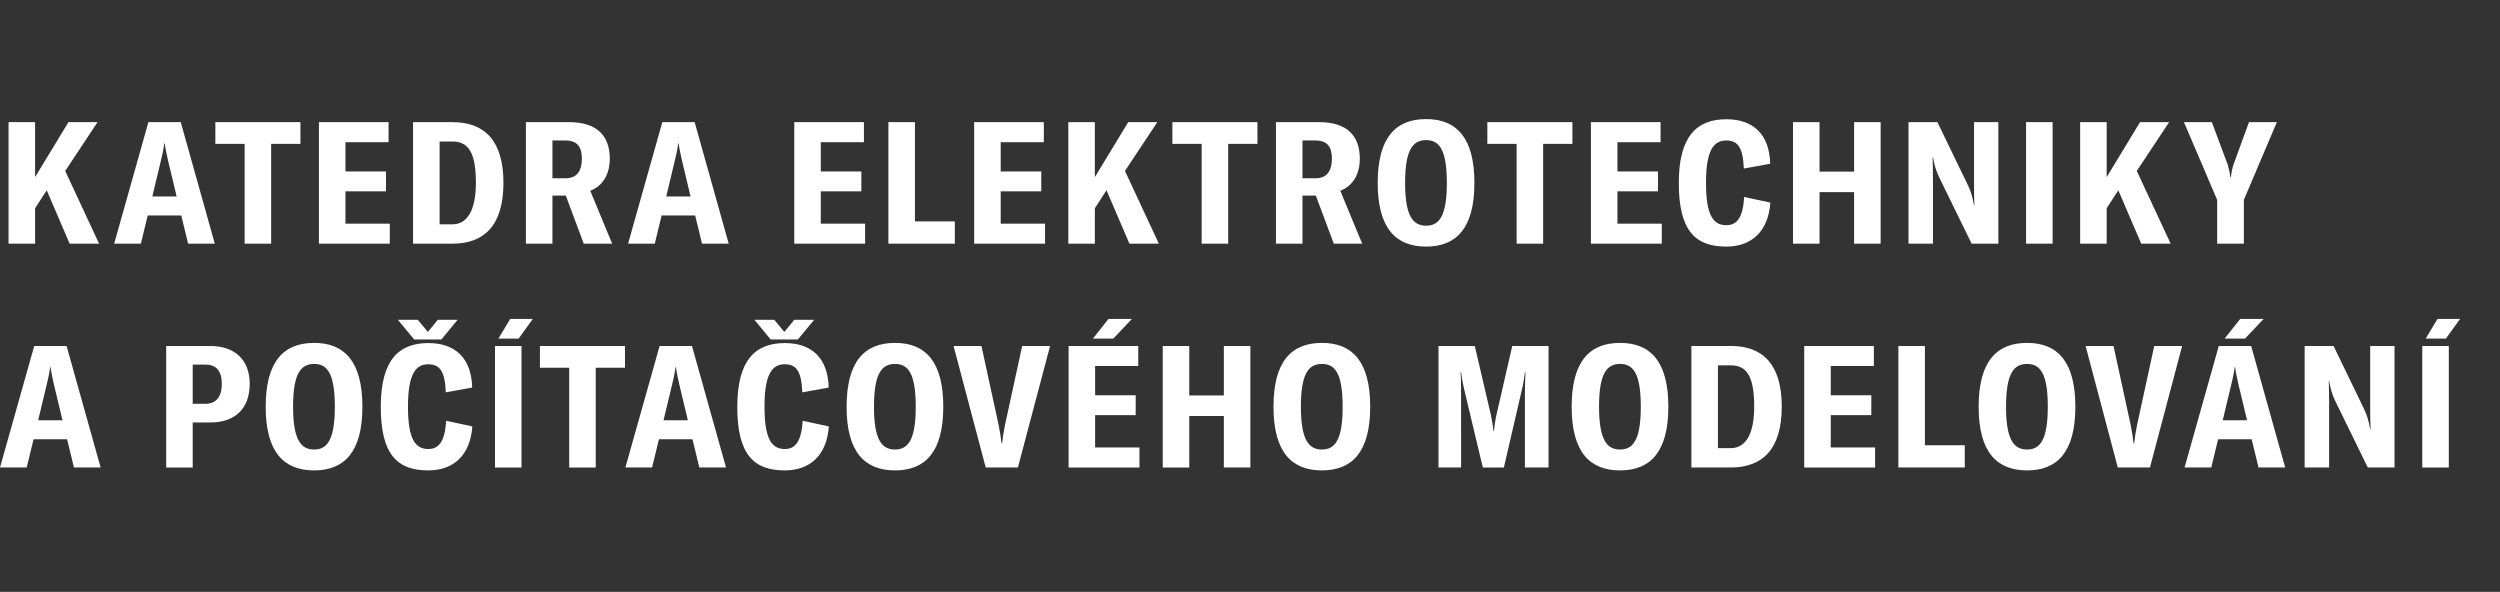
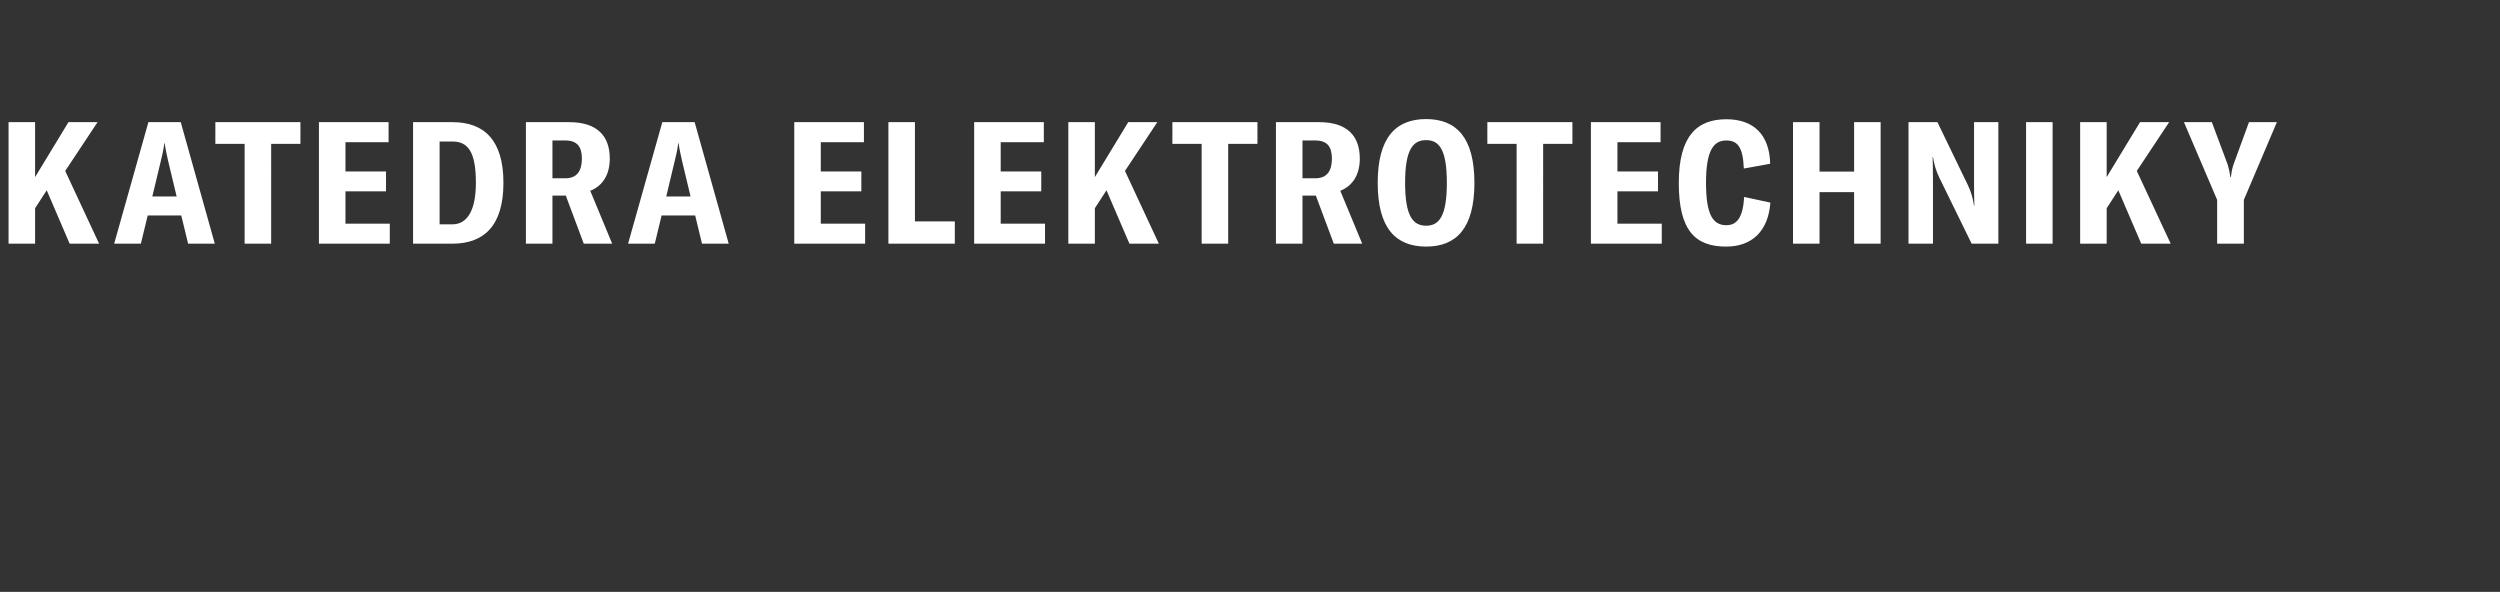
<svg xmlns="http://www.w3.org/2000/svg" version="1.1" id="Layer_1" x="0px" y="0px" width="561.672px" height="132.969px" viewBox="0 0 561.672 132.969" enable-background="new 0 0 561.672 132.969" xml:space="preserve">
  <rect x="0" y="0" width="561.672" height="132.969" fill="#333333" stroke="none" />
  <g>
-     <path fill="#FFFFFF" d="M16.613,105.032h5.998L14.959,77.73H7.691L0,105.032h6l1.539-6.345h7.537L16.613,105.032L16.613,105.032z    M8.576,94.418l1.921-8.035c0.309-1.271,0.578-2.349,0.771-3.923h0.077c0.23,1.574,0.5,2.651,0.769,3.923l1.924,8.035H8.576   L8.576,94.418z M47.221,77.73h-9.883v27.303h5.96V94.917h3.96c5.577,0,8.845-3.152,8.845-8.69   C56.103,80.921,52.835,77.73,47.221,77.73L47.221,77.73z M46.144,90.726h-2.846v-8.805h2.846c2.422,0,3.69,1.384,3.69,4.306   C49.834,89.189,48.527,90.726,46.144,90.726L46.144,90.726z M70.576,105.684c6.768,0,10.844-4.113,10.844-14.304   c0-10.229-4.076-14.342-10.844-14.342c-6.807,0-10.883,4.113-10.883,14.342C59.693,101.571,63.769,105.684,70.576,105.684   L70.576,105.684z M70.576,100.994c-2.999,0-4.73-2.231-4.73-9.614c0-7.46,1.731-9.614,4.73-9.614c2.961,0,4.652,2.154,4.652,9.614   C75.228,98.763,73.538,100.994,70.576,100.994L70.576,100.994z M102.814,71.846h-4.461l-2.231,2.73l-2.268-2.73h-4.46l3.653,4.423   h6.113L102.814,71.846L102.814,71.846z M96.199,105.684c5.73,0,9.46-3.422,9.922-9.883l-5.884-1.267   c-0.269,4.65-1.653,6.345-3.999,6.345c-2.961,0-4.577-2.232-4.577-9.536c0-7.309,1.731-9.5,4.537-9.5c2.5,0,3.77,1.386,3.962,6.308   l5.921-1.076c-0.153-6.691-3.883-9.999-9.843-9.999c-6.538,0-10.69,3.691-10.69,14.305   C85.548,102.146,89.278,105.684,96.199,105.684L96.199,105.684z M111.978,76.076h4.536l3.193-4.423h-5.076L111.978,76.076   L111.978,76.076z M117.168,105.032V77.73h-5.96v27.303H117.168L117.168,105.032z M140.416,77.73h-19.111v4.884h6.576v22.419h5.96   V82.614h6.575V77.73L140.416,77.73z M157.116,105.032h6l-7.652-27.303h-7.269l-7.69,27.303h5.998l1.539-6.345h7.536   L157.116,105.032L157.116,105.032z M149.079,94.418l1.924-8.035c0.306-1.271,0.575-2.349,0.769-3.923h0.077   c0.231,1.574,0.5,2.651,0.77,3.923l1.922,8.035H149.079L149.079,94.418z M182.91,71.846h-4.46l-2.23,2.73l-2.268-2.73h-4.46   l3.653,4.423h6.113L182.91,71.846L182.91,71.846z M176.295,105.684c5.73,0,9.46-3.422,9.922-9.883l-5.883-1.267   c-0.27,4.65-1.653,6.345-4,6.345c-2.961,0-4.577-2.232-4.577-9.536c0-7.309,1.731-9.5,4.538-9.5c2.5,0,3.769,1.386,3.962,6.308   l5.921-1.076c-0.154-6.691-3.883-9.999-9.844-9.999c-6.536,0-10.69,3.691-10.69,14.305   C165.644,102.146,169.374,105.684,176.295,105.684L176.295,105.684z M201.085,105.684c6.768,0,10.844-4.113,10.844-14.304   c0-10.229-4.076-14.342-10.844-14.342c-6.805,0-10.881,4.113-10.881,14.342C190.205,101.571,194.28,105.684,201.085,105.684   L201.085,105.684z M201.085,100.994c-2.999,0-4.729-2.231-4.729-9.614c0-7.46,1.73-9.614,4.729-9.614   c2.961,0,4.654,2.154,4.654,9.614C205.739,98.763,204.047,100.994,201.085,100.994L201.085,100.994z M221.461,105.032h7.229   l7.23-27.303h-6.269l-3.847,17.688c-0.346,1.729-0.538,2.922-0.651,4.151h-0.153c-0.117-1.229-0.31-2.423-0.655-4.151L220.5,77.73   h-6.267L221.461,105.032L221.461,105.032z M254.308,71.654h-5.268l-3.499,4.423h4.575L254.308,71.654L254.308,71.654z    M246.04,100.531v-7.267h9.114v-4.461h-9.114v-6.575h9.69V77.73h-15.65v27.303h15.919v-4.501H246.04L246.04,100.531z    M280.921,77.73h-5.961v11.113h-7.768V77.73h-5.96v27.303h5.96V93.457h7.768v11.575h5.961V77.73L280.921,77.73z M296.997,105.684   c6.769,0,10.845-4.113,10.845-14.304c0-10.229-4.076-14.342-10.845-14.342c-6.805,0-10.883,4.113-10.883,14.342   C286.114,101.571,290.192,105.684,296.997,105.684L296.997,105.684z M296.997,100.994c-2.998,0-4.729-2.231-4.729-9.614   c0-7.46,1.731-9.614,4.729-9.614c2.962,0,4.654,2.154,4.654,9.614C301.651,98.763,299.959,100.994,296.997,100.994L296.997,100.994   z M323.183,105.032h5.076V88.843c0-1.654,0-3.653-0.115-5.192h0.153c0.039,0.731,0.269,2.077,0.538,3.308l4.308,18.074h4.73   l4.189-18.074c0.232-1.23,0.425-2.307,0.538-3.347h0.116c-0.076,1.615-0.116,3.616-0.116,5.231v16.189h5.308V77.73h-8.153   l-3.536,15.419c-0.307,1.386-0.5,2.692-0.579,3.692h-0.114c-0.076-1-0.269-2.27-0.577-3.653l-3.614-15.458h-8.151V105.032   L323.183,105.032z M363.984,105.684c6.769,0,10.845-4.113,10.845-14.304c0-10.229-4.076-14.342-10.845-14.342   c-6.807,0-10.883,4.113-10.883,14.342C353.102,101.571,357.178,105.684,363.984,105.684L363.984,105.684z M363.984,100.994   c-3,0-4.729-2.231-4.729-9.614c0-7.46,1.729-9.614,4.729-9.614c2.96,0,4.652,2.154,4.652,9.614   C368.637,98.763,366.944,100.994,363.984,100.994L363.984,100.994z M380.003,105.032h8.807c7.113,0,11.495-4,11.495-13.689   c0-9.577-4.345-13.613-11.419-13.613h-8.883V105.032L380.003,105.032z M385.964,100.685v-18.61h2.883   c3.577,0,5.269,2.461,5.269,9.269c0,5.998-1.807,9.342-5.306,9.342H385.964L385.964,100.685z M411.314,100.531v-7.267h9.114v-4.461   h-9.114v-6.575h9.69V77.73h-15.65v27.303h15.92v-4.501H411.314L411.314,100.531z M426.506,105.032h14.921v-4.999h-8.96V77.73   h-5.961V105.032L426.506,105.032z M455.424,105.684c6.768,0,10.844-4.113,10.844-14.304c0-10.229-4.076-14.342-10.844-14.342   c-6.808,0-10.883,4.113-10.883,14.342C444.541,101.571,448.616,105.684,455.424,105.684L455.424,105.684z M455.424,100.994   c-3.001,0-4.73-2.231-4.73-9.614c0-7.46,1.729-9.614,4.73-9.614c2.959,0,4.651,2.154,4.651,9.614   C460.075,98.763,458.383,100.994,455.424,100.994L455.424,100.994z M475.799,105.032h7.229l7.229-27.303h-6.267l-3.846,17.688   c-0.346,1.729-0.539,2.922-0.654,4.151h-0.153c-0.116-1.229-0.31-2.423-0.655-4.151l-3.844-17.688h-6.269L475.799,105.032   L475.799,105.032z M508.567,71.654h-5.267l-3.5,4.423h4.576L508.567,71.654L508.567,71.654z M507.416,105.032h5.996l-7.651-27.303   h-7.268l-7.691,27.303h6l1.538-6.345h7.537L507.416,105.032L507.416,105.032z M499.378,94.418l1.923-8.035   c0.308-1.271,0.577-2.349,0.77-3.923h0.076c0.23,1.574,0.499,2.651,0.769,3.923l1.924,8.035H499.378L499.378,94.418z    M517.78,105.032h5.498V90.804c0-1.845-0.037-3.846-0.076-5.269h0.076c0.271,1.614,0.617,2.96,1.386,4.575l7.307,14.922h5.998   V77.73h-5.46v13.305c0,1.846,0,3.653,0.077,5.461h-0.077c-0.309-1.885-0.693-3.154-1.347-4.538l-6.883-14.228h-6.499V105.032   L517.78,105.032z M544.978,76.076h4.538l3.191-4.423h-5.076L544.978,76.076L544.978,76.076z M550.17,105.032V77.73h-5.96v27.303   H550.17L550.17,105.032z" />
    <path fill="#FFFFFF" d="M15.65,54.748h6.615l-7.613-16.343l7.267-10.959h-6.538L7.884,39.789V27.445h-5.96v27.303h5.96v-7.961   l2.613-4.038L15.65,54.748L15.65,54.748z M42.261,54.748h5.998l-7.652-27.303h-7.267l-7.69,27.303h5.998l1.539-6.345h7.536   L42.261,54.748L42.261,54.748z M34.223,44.134l1.924-8.038c0.307-1.269,0.576-2.345,0.769-3.921h0.077   c0.23,1.576,0.499,2.653,0.768,3.921l1.924,8.038H34.223L34.223,44.134z M67.496,27.445H48.384v4.884h6.576v22.419h5.96V32.329   h6.576V27.445L67.496,27.445z M77.613,50.247V42.98h9.112v-4.46h-9.112v-6.576h9.69v-4.499H71.653v27.303h15.92v-4.5H77.613   L77.613,50.247z M92.805,54.748h8.806c7.112,0,11.496-4.001,11.496-13.69c0-9.575-4.345-13.612-11.419-13.612h-8.883V54.748   L92.805,54.748z M98.766,50.403V31.791h2.883c3.576,0,5.268,2.46,5.268,9.267c0,5.999-1.808,9.345-5.306,9.345H98.766   L98.766,50.403z M131.154,54.748h6.382l-4.922-11.883c2.808-1.114,4.384-3.653,4.384-7.229c0-5.038-2.769-8.191-9.112-8.191h-9.729   v27.303h5.96V43.941h2.999L131.154,54.748L131.154,54.748z M124.117,40.057V31.56H127c2.655,0,3.732,1.384,3.732,4.076   c0,2.769-1.116,4.421-3.732,4.421H124.117L124.117,40.057z M157.719,54.748h6l-7.652-27.303H148.8l-7.692,27.303h6l1.537-6.345   h7.539L157.719,54.748L157.719,54.748z M149.684,44.134l1.922-8.038c0.309-1.269,0.578-2.345,0.769-3.921h0.079   c0.23,1.576,0.5,2.653,0.769,3.921l1.922,8.038H149.684L149.684,44.134z M184.404,50.247V42.98h9.114v-4.46h-9.114v-6.576h9.692   v-4.499h-15.65v27.303h15.92v-4.5H184.404L184.404,50.247z M199.597,54.748h14.921v-5h-8.961V27.445h-5.96V54.748L199.597,54.748z    M224.826,50.247V42.98h9.112v-4.46h-9.112v-6.576h9.69v-4.499h-15.651v27.303h15.92v-4.5H224.826L224.826,50.247z M253.747,54.748   h6.612l-7.613-16.343l7.268-10.959h-6.536l-7.499,12.344V27.445h-5.96v27.303h5.96v-7.961l2.615-4.038L253.747,54.748   L253.747,54.748z M282.509,27.445h-19.11v4.884h6.575v22.419h5.96V32.329h6.575V27.445L282.509,27.445z M299.663,54.748h6.382   l-4.923-11.883c2.809-1.114,4.384-3.653,4.384-7.229c0-5.038-2.769-8.191-9.113-8.191h-9.728v27.303h5.96V43.941h2.999   L299.663,54.748L299.663,54.748z M292.625,40.057V31.56h2.883c2.653,0,3.729,1.384,3.729,4.076c0,2.769-1.113,4.421-3.729,4.421   H292.625L292.625,40.057z M320.411,55.4c6.768,0,10.843-4.115,10.843-14.304c0-10.229-4.075-14.343-10.843-14.343   c-6.808,0-10.884,4.114-10.884,14.343C309.527,51.285,313.604,55.4,320.411,55.4L320.411,55.4z M320.411,50.71   c-3,0-4.729-2.23-4.729-9.614c0-7.459,1.729-9.613,4.729-9.613c2.959,0,4.651,2.154,4.651,9.613   C325.063,48.479,323.37,50.71,320.411,50.71L320.411,50.71z M353.271,27.445h-19.11v4.884h6.575v22.419h5.96V32.329h6.575V27.445   L353.271,27.445z M363.389,50.247V42.98h9.112v-4.46h-9.112v-6.576h9.69v-4.499h-15.651v27.303h15.92v-4.5H363.389L363.389,50.247z    M387.824,55.4c5.729,0,9.459-3.423,9.92-9.882l-5.884-1.27c-0.267,4.654-1.652,6.346-3.999,6.346c-2.959,0-4.574-2.23-4.574-9.536   c0-7.306,1.729-9.497,4.537-9.497c2.5,0,3.77,1.384,3.96,6.306l5.923-1.077c-0.155-6.69-3.885-9.998-9.846-9.998   c-6.536,0-10.688,3.692-10.688,14.305C377.173,51.863,380.903,55.4,387.824,55.4L387.824,55.4z M422.519,27.445h-5.96v11.113   h-7.766V27.445h-5.96v27.303h5.96V43.171h7.766v11.577h5.96V27.445L422.519,27.445z M428.78,54.748h5.498V40.519   c0-1.845-0.039-3.845-0.077-5.268h0.077c0.269,1.615,0.615,2.96,1.385,4.576l7.306,14.92h5.999V27.445h-5.461V40.75   c0,1.845,0,3.653,0.076,5.46h-0.076c-0.307-1.884-0.692-3.154-1.347-4.538l-6.882-14.228h-6.498V54.748L428.78,54.748z    M461.156,54.748V27.445h-5.961v27.303H461.156L461.156,54.748z M481.07,54.748h6.614l-7.613-16.343l7.268-10.959h-6.537   l-7.498,12.344V27.445h-5.961v27.303h5.961v-7.961l2.615-4.038L481.07,54.748L481.07,54.748z M498.124,54.748h5.999v-9.845   l7.421-17.458h-6.267l-3.5,9.575c-0.309,0.961-0.463,1.807-0.578,2.807h-0.114c-0.116-1-0.309-1.846-0.577-2.807l-3.575-9.575   h-6.269l7.46,17.458V54.748L498.124,54.748z" />
  </g>
</svg>